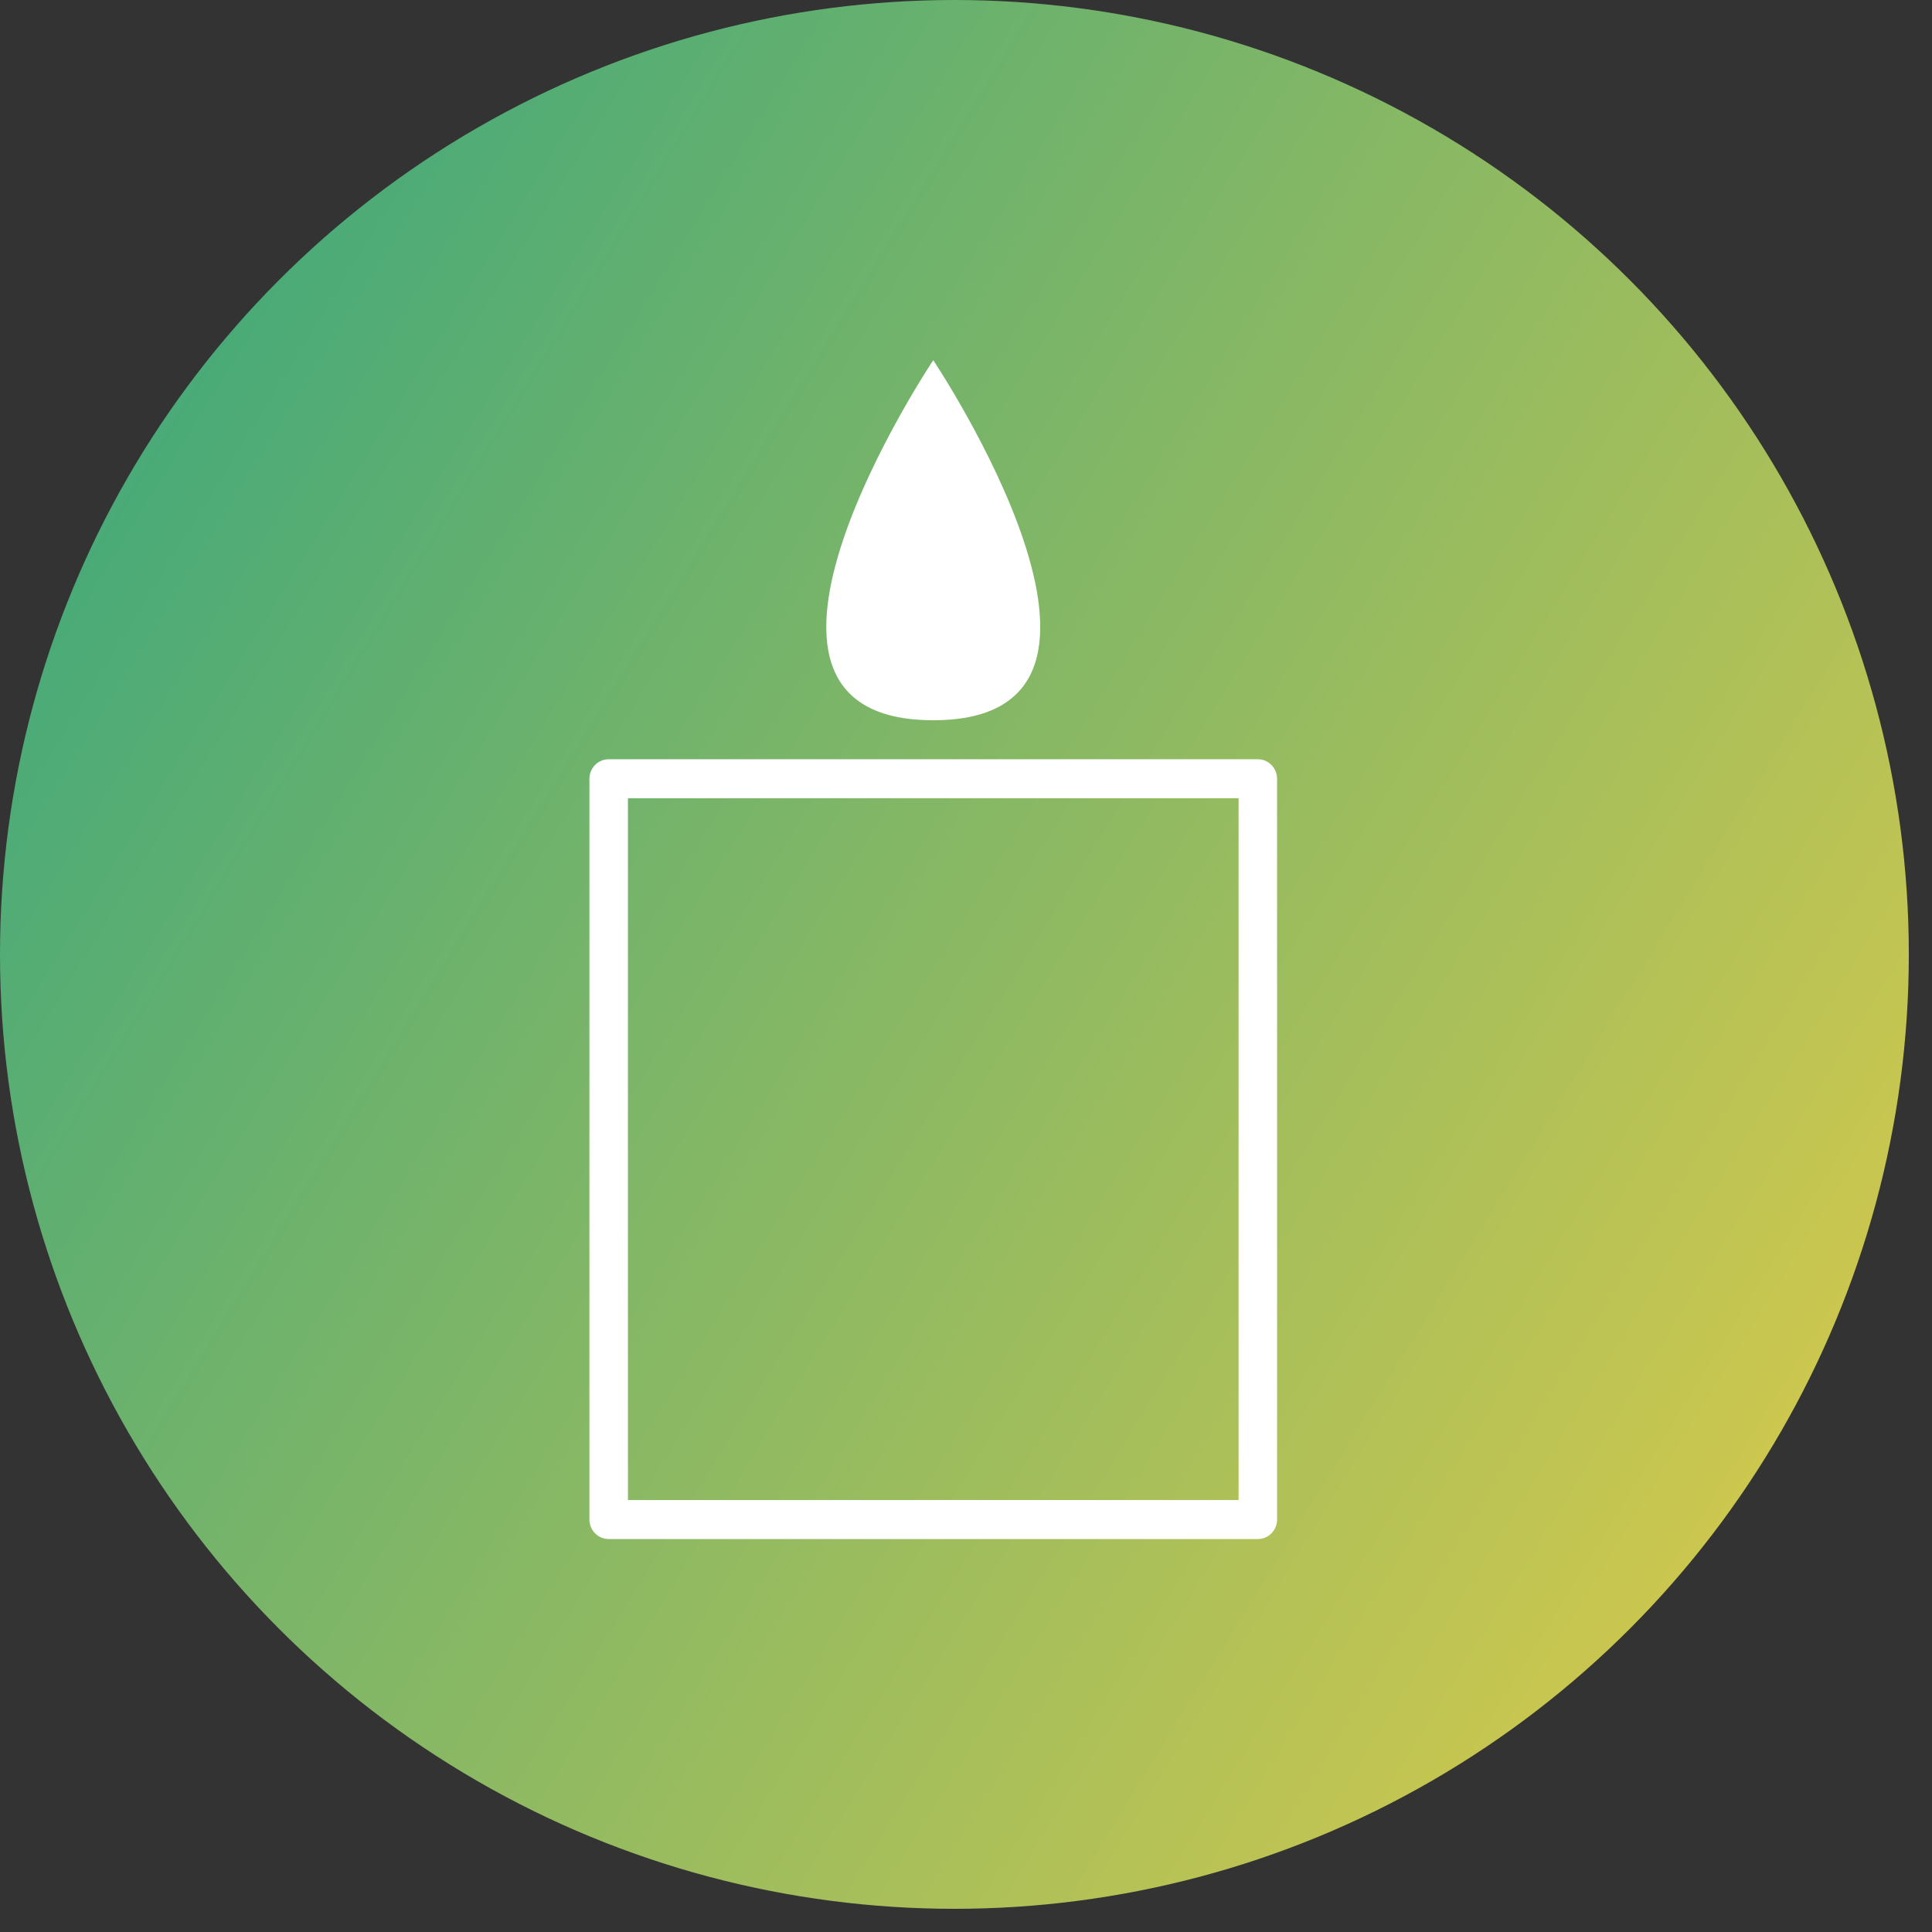
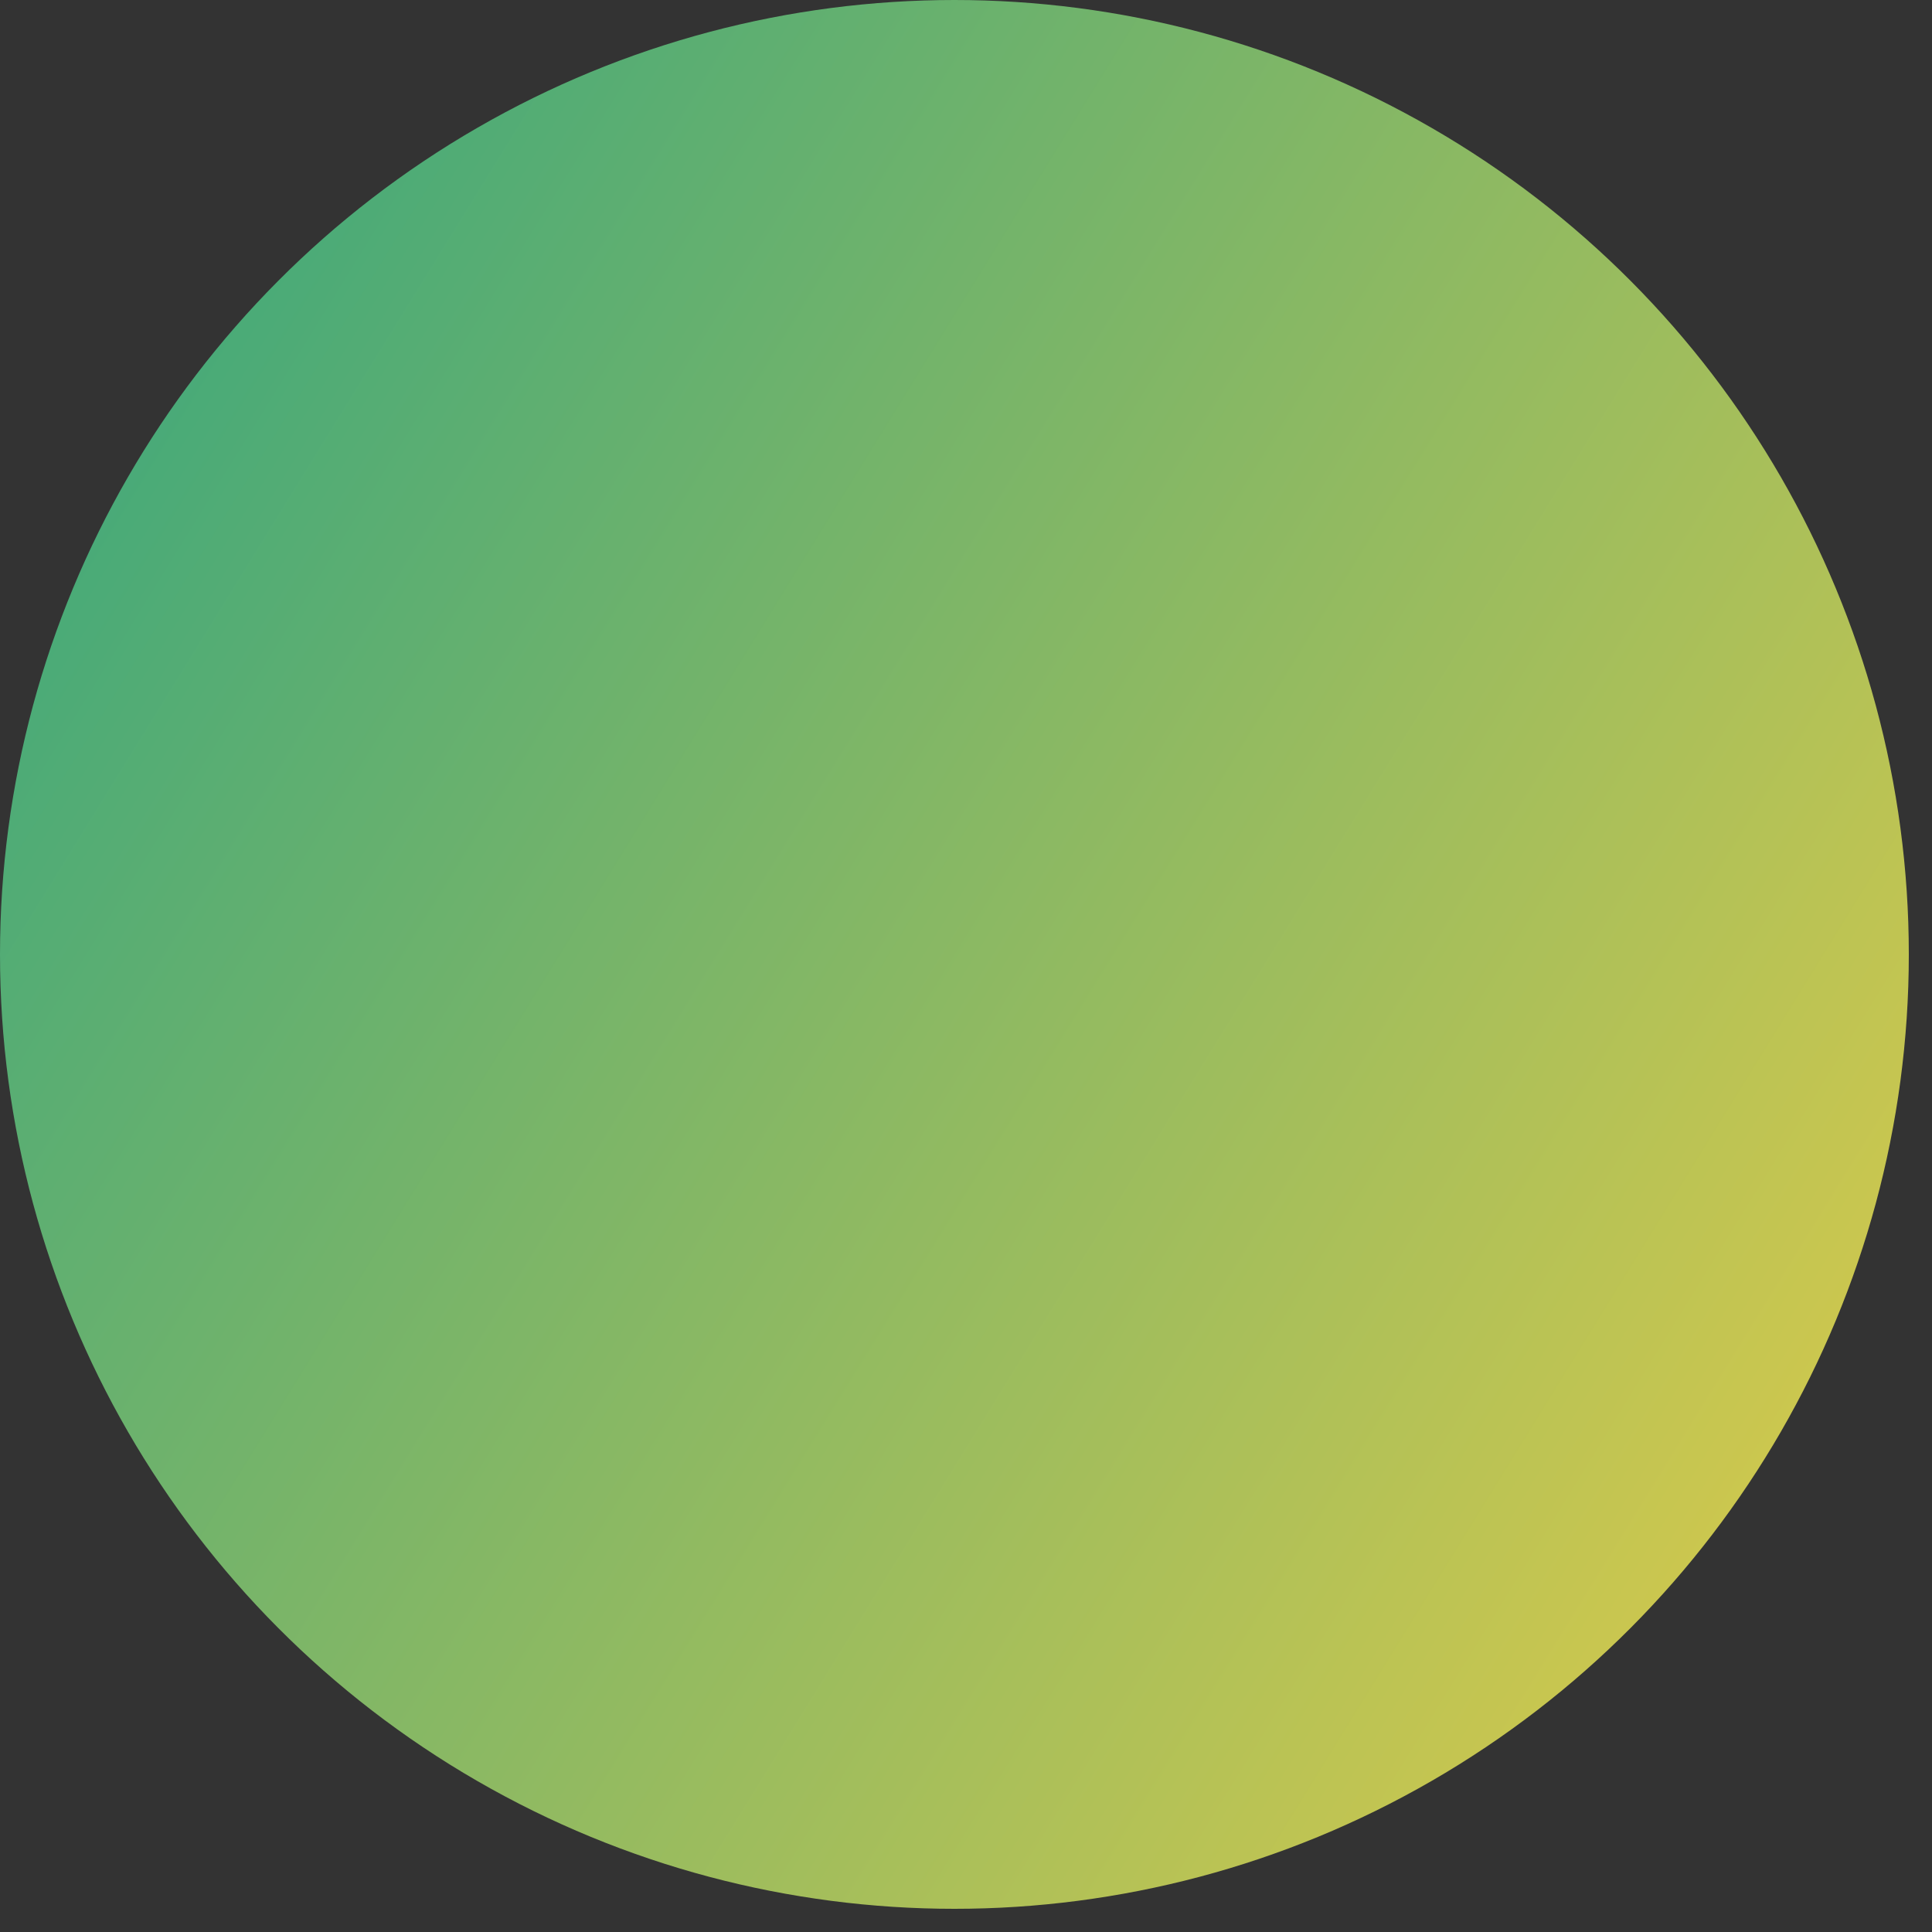
<svg xmlns="http://www.w3.org/2000/svg" width="59" height="59" viewBox="0 0 59 59" fill="none">
  <rect x="0" y="0" width="59" height="59" fill="#333333" stroke="none" />
  <circle cx="29.146" cy="29.146" r="29.146" fill="url(#paint0_linear_526_5062)" />
  <g clip-path="url(#clip0_526_5062)">
-     <path d="M28.5 11C28.5 11 35.85 21.995 28.5 21.995C21.15 21.995 28.5 11 28.5 11Z" fill="white" />
-     <path d="M38.412 47H18.588C18.264 47 18 46.733 18 46.405V23.781C18 23.453 18.264 23.186 18.588 23.186H38.412C38.736 23.186 39 23.453 39 23.781V46.405C39 46.733 38.736 47 38.412 47ZM19.176 45.809H37.824V24.377H19.176V45.809Z" fill="white" />
-   </g>
+     </g>
  <defs>
    <linearGradient id="paint0_linear_526_5062" x1="58.291" y1="42.522" x2="2.394" y2="8.026" gradientUnits="userSpaceOnUse">
      <stop stop-color="#D1C84D" />
      <stop offset="1" stop-color="#3FA87B" />
    </linearGradient>
    <clipPath id="clip0_526_5062">
-       <rect width="21" height="36" fill="white" transform="translate(18 11)" />
-     </clipPath>
+       </clipPath>
  </defs>
</svg>